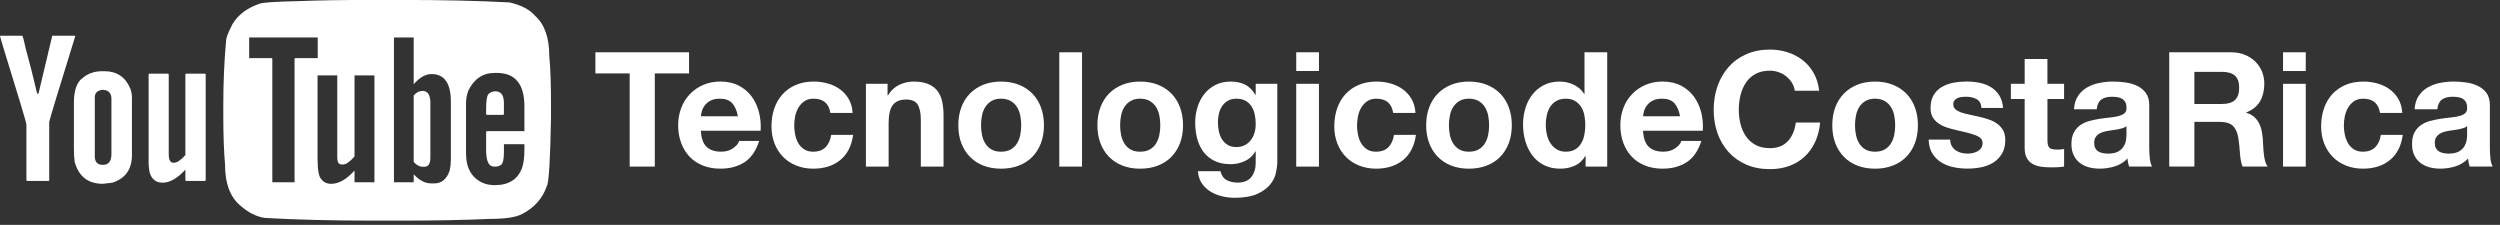
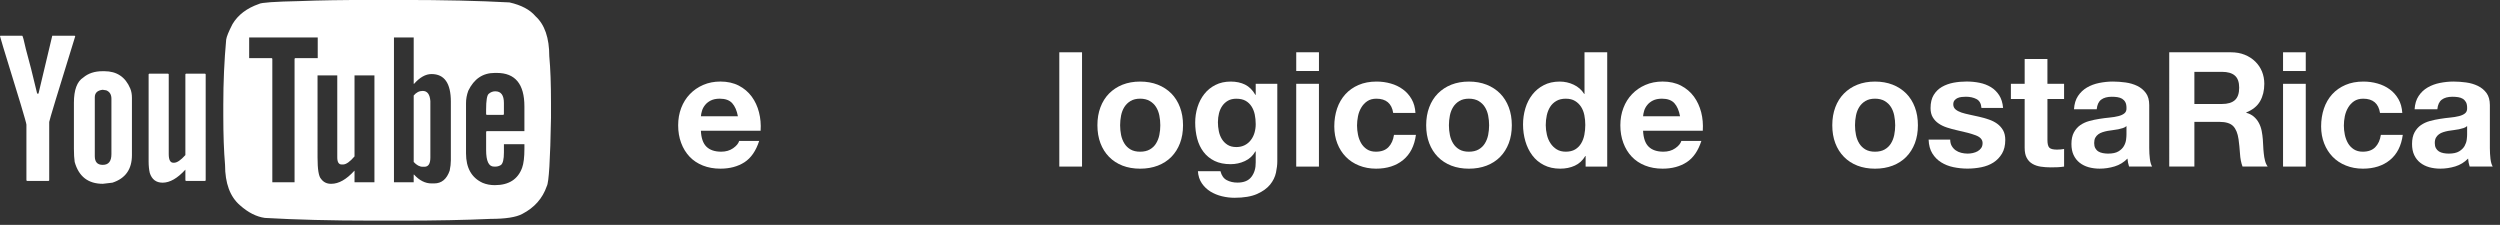
<svg xmlns="http://www.w3.org/2000/svg" version="1.1" id="Layer_1" x="0px" y="0px" width="172.606px" height="15.525px" viewBox="0 0 172.606 15.525" enable-background="new 0 0 172.606 15.525" xml:space="preserve">
  <rect x="0" y="0" width="172.606" height="15.525" fill="#333333" stroke="none" />
-   <polygon fill="#FFFFFF" points="41.108,5.069 41.108,3.61 47.574,3.61 47.574,5.069 45.209,5.069 45.209,11.501 43.474,11.501   43.474,5.069 " />
  <g>
    <path fill="#FFFFFF" d="M50.554,7.125c-0.189-0.208-0.475-0.312-0.858-0.312c-0.25,0-0.458,0.044-0.625,0.127   c-0.166,0.085-0.297,0.19-0.396,0.317c-0.099,0.125-0.17,0.258-0.209,0.397c-0.042,0.14-0.066,0.265-0.074,0.375h2.555   C50.872,7.632,50.74,7.331,50.554,7.125 M48.778,10.131c0.236,0.229,0.575,0.342,1.016,0.342c0.317,0,0.591-0.078,0.818-0.236   c0.229-0.159,0.369-0.327,0.421-0.505h1.382c-0.223,0.686-0.561,1.176-1.016,1.471c-0.458,0.294-1.011,0.442-1.659,0.442   c-0.45,0-0.854-0.073-1.215-0.217c-0.361-0.145-0.669-0.348-0.917-0.612c-0.251-0.267-0.445-0.583-0.581-0.952   c-0.138-0.368-0.205-0.773-0.205-1.215c0-0.426,0.069-0.825,0.209-1.193c0.142-0.37,0.339-0.688,0.598-0.956   c0.258-0.27,0.565-0.482,0.923-0.637c0.356-0.154,0.752-0.233,1.188-0.233c0.486,0,0.91,0.096,1.271,0.283   c0.361,0.188,0.657,0.441,0.89,0.757c0.232,0.317,0.4,0.679,0.502,1.083c0.104,0.405,0.141,0.829,0.112,1.271h-4.124   C48.413,9.535,48.543,9.903,48.778,10.131" />
-     <path fill="#FFFFFF" d="M56.172,6.814c-0.25,0-0.46,0.057-0.629,0.171c-0.17,0.115-0.309,0.263-0.416,0.444   c-0.106,0.179-0.182,0.378-0.226,0.595c-0.045,0.218-0.066,0.434-0.066,0.647c0,0.206,0.021,0.416,0.066,0.631   c0.044,0.213,0.116,0.407,0.215,0.58c0.099,0.174,0.234,0.314,0.403,0.426c0.169,0.109,0.375,0.165,0.618,0.165   c0.377,0,0.666-0.105,0.869-0.316c0.201-0.21,0.328-0.491,0.381-0.845h1.514c-0.103,0.759-0.397,1.336-0.884,1.735   c-0.487,0.397-1.109,0.598-1.867,0.598c-0.428,0-0.821-0.073-1.179-0.217c-0.357-0.143-0.659-0.343-0.91-0.602   c-0.251-0.257-0.446-0.565-0.586-0.922c-0.139-0.359-0.21-0.75-0.21-1.177c0-0.443,0.065-0.854,0.192-1.233   c0.13-0.38,0.321-0.708,0.571-0.984c0.25-0.275,0.556-0.49,0.917-0.645c0.36-0.156,0.773-0.233,1.237-0.233   c0.339,0,0.665,0.044,0.979,0.134c0.313,0.087,0.592,0.222,0.839,0.403c0.248,0.18,0.448,0.406,0.601,0.675   c0.157,0.269,0.244,0.587,0.266,0.955h-1.535C57.231,7.143,56.842,6.814,56.172,6.814" />
-     <path fill="#FFFFFF" d="M61.279,5.787v0.795h0.032c0.199-0.331,0.456-0.571,0.774-0.724c0.316-0.15,0.641-0.226,0.974-0.226   c0.418,0,0.762,0.057,1.031,0.171c0.27,0.114,0.481,0.273,0.636,0.475c0.154,0.202,0.263,0.449,0.326,0.74   c0.062,0.292,0.093,0.613,0.093,0.967v3.516h-1.569V8.274c0-0.471-0.073-0.824-0.221-1.055c-0.147-0.233-0.408-0.348-0.785-0.348   c-0.428,0-0.736,0.127-0.928,0.381c-0.193,0.254-0.289,0.673-0.289,1.255v2.995h-1.568V5.787H61.279z" />
-     <path fill="#FFFFFF" d="M67.799,9.319c0.043,0.216,0.121,0.412,0.227,0.584c0.106,0.174,0.248,0.312,0.425,0.415   c0.178,0.104,0.399,0.156,0.663,0.156c0.266,0,0.488-0.052,0.67-0.156c0.181-0.103,0.324-0.24,0.431-0.415   c0.106-0.172,0.183-0.368,0.227-0.584c0.043-0.219,0.065-0.442,0.065-0.671c0-0.226-0.022-0.453-0.065-0.673   c-0.044-0.221-0.121-0.416-0.227-0.586c-0.107-0.169-0.25-0.308-0.431-0.414c-0.182-0.107-0.404-0.162-0.67-0.162   c-0.264,0-0.485,0.054-0.663,0.162c-0.177,0.106-0.318,0.245-0.425,0.414c-0.106,0.17-0.184,0.365-0.227,0.586   c-0.045,0.22-0.066,0.447-0.066,0.673C67.733,8.877,67.754,9.1,67.799,9.319 M66.373,7.407c0.14-0.373,0.34-0.69,0.599-0.952   c0.257-0.259,0.566-0.464,0.927-0.608c0.361-0.143,0.767-0.215,1.215-0.215c0.45,0,0.856,0.072,1.222,0.215   c0.365,0.144,0.676,0.349,0.934,0.608c0.258,0.262,0.457,0.579,0.598,0.952c0.139,0.372,0.209,0.785,0.209,1.241   c0,0.458-0.07,0.872-0.209,1.239c-0.141,0.368-0.339,0.683-0.598,0.946c-0.258,0.261-0.569,0.462-0.934,0.603   c-0.365,0.139-0.772,0.21-1.222,0.21c-0.448,0-0.854-0.071-1.215-0.21c-0.361-0.141-0.67-0.342-0.927-0.603   c-0.258-0.263-0.458-0.578-0.599-0.946c-0.139-0.367-0.208-0.78-0.208-1.239C66.164,8.192,66.234,7.779,66.373,7.407" />
  </g>
  <rect x="73.137" y="3.61" fill="#FFFFFF" width="1.569" height="7.891" />
  <g>
    <path fill="#FFFFFF" d="M77.402,9.319c0.044,0.216,0.121,0.412,0.227,0.584c0.106,0.174,0.249,0.312,0.425,0.415   c0.178,0.104,0.399,0.156,0.664,0.156c0.265,0,0.487-0.052,0.668-0.156c0.182-0.103,0.325-0.24,0.431-0.415   C79.924,9.731,80,9.536,80.044,9.319C80.09,9.1,80.11,8.877,80.11,8.648c0-0.226-0.021-0.453-0.066-0.673   C80,7.754,79.924,7.56,79.817,7.389c-0.106-0.169-0.25-0.308-0.431-0.414c-0.181-0.107-0.403-0.162-0.668-0.162   c-0.265,0-0.486,0.054-0.664,0.162c-0.176,0.106-0.318,0.245-0.425,0.414c-0.106,0.17-0.183,0.365-0.227,0.586   c-0.043,0.22-0.066,0.447-0.066,0.673C77.336,8.877,77.359,9.1,77.402,9.319 M75.977,7.407c0.139-0.373,0.34-0.69,0.597-0.952   c0.258-0.259,0.567-0.464,0.927-0.608c0.363-0.143,0.768-0.215,1.217-0.215c0.448,0,0.856,0.072,1.22,0.215   c0.365,0.144,0.676,0.349,0.934,0.608c0.258,0.262,0.457,0.579,0.597,0.952c0.14,0.372,0.21,0.785,0.21,1.241   c0,0.458-0.07,0.872-0.21,1.239c-0.14,0.368-0.339,0.683-0.597,0.946c-0.258,0.261-0.569,0.462-0.934,0.603   c-0.364,0.139-0.772,0.21-1.22,0.21c-0.449,0-0.854-0.071-1.217-0.21c-0.36-0.141-0.669-0.342-0.927-0.603   c-0.257-0.263-0.458-0.578-0.597-0.946c-0.139-0.367-0.209-0.78-0.209-1.239C75.767,8.192,75.837,7.779,75.977,7.407" />
    <path fill="#FFFFFF" d="M85.945,10.02c0.171-0.089,0.31-0.207,0.419-0.354c0.112-0.146,0.195-0.313,0.25-0.501   c0.055-0.189,0.083-0.386,0.083-0.591c0-0.236-0.023-0.459-0.066-0.67c-0.045-0.209-0.119-0.396-0.223-0.557   c-0.104-0.162-0.238-0.291-0.408-0.388c-0.169-0.095-0.382-0.143-0.641-0.143c-0.222,0-0.412,0.043-0.57,0.132   c-0.158,0.089-0.291,0.208-0.397,0.359c-0.106,0.152-0.183,0.326-0.231,0.521c-0.047,0.194-0.073,0.397-0.073,0.612   c0,0.208,0.021,0.411,0.062,0.614c0.04,0.202,0.11,0.384,0.21,0.547c0.099,0.161,0.229,0.294,0.392,0.397   c0.162,0.103,0.365,0.155,0.608,0.155C85.582,10.153,85.775,10.108,85.945,10.02 M88.096,11.921   c-0.063,0.294-0.199,0.569-0.403,0.823c-0.207,0.254-0.505,0.47-0.896,0.646c-0.392,0.175-0.914,0.265-1.569,0.265   c-0.281,0-0.566-0.035-0.857-0.104c-0.292-0.07-0.557-0.179-0.796-0.324c-0.24-0.149-0.439-0.337-0.597-0.57   c-0.158-0.231-0.25-0.512-0.271-0.835h1.558c0.073,0.295,0.217,0.5,0.431,0.614c0.214,0.113,0.46,0.171,0.741,0.171   c0.442,0,0.765-0.133,0.966-0.398c0.203-0.265,0.301-0.603,0.294-1.007v-0.751h-0.023c-0.17,0.302-0.412,0.525-0.724,0.669   c-0.312,0.145-0.643,0.215-0.988,0.215c-0.429,0-0.796-0.075-1.106-0.225c-0.309-0.152-0.563-0.358-0.762-0.621   c-0.199-0.261-0.344-0.566-0.438-0.917c-0.091-0.35-0.137-0.72-0.137-1.111c0-0.368,0.053-0.723,0.159-1.065   c0.108-0.343,0.264-0.646,0.471-0.907c0.206-0.261,0.462-0.47,0.768-0.624c0.306-0.156,0.657-0.233,1.056-0.233   c0.374,0,0.705,0.07,0.988,0.209c0.284,0.142,0.522,0.378,0.713,0.708h0.023V5.786h1.491v5.351   C88.189,11.365,88.158,11.626,88.096,11.921" />
  </g>
  <path fill="#FFFFFF" d="M91.063,11.501h-1.569V5.787h1.569V11.501z M89.495,3.61h1.569v1.293h-1.569V3.61z" />
  <g>
    <path fill="#FFFFFF" d="M95.03,6.814c-0.25,0-0.46,0.057-0.629,0.171c-0.171,0.115-0.309,0.263-0.416,0.444   c-0.106,0.179-0.183,0.378-0.226,0.595c-0.044,0.218-0.066,0.434-0.066,0.647c0,0.206,0.022,0.416,0.066,0.631   c0.043,0.213,0.116,0.407,0.215,0.58c0.1,0.174,0.234,0.314,0.403,0.426c0.168,0.109,0.375,0.165,0.618,0.165   c0.377,0,0.666-0.105,0.869-0.316c0.201-0.21,0.328-0.491,0.38-0.845h1.515c-0.103,0.759-0.397,1.336-0.884,1.735   c-0.486,0.397-1.108,0.598-1.867,0.598c-0.428,0-0.822-0.073-1.178-0.217c-0.357-0.143-0.661-0.343-0.911-0.602   c-0.251-0.257-0.448-0.565-0.586-0.922c-0.141-0.359-0.21-0.75-0.21-1.177c0-0.443,0.066-0.854,0.192-1.233   c0.13-0.38,0.321-0.708,0.571-0.984c0.25-0.275,0.556-0.49,0.917-0.645c0.361-0.156,0.774-0.233,1.238-0.233   c0.339,0,0.665,0.044,0.978,0.134c0.314,0.087,0.593,0.222,0.839,0.403c0.248,0.18,0.449,0.406,0.603,0.675   c0.156,0.269,0.244,0.587,0.266,0.955H96.19C96.088,7.143,95.7,6.814,95.03,6.814" />
    <path fill="#FFFFFF" d="M100.103,9.319c0.043,0.216,0.121,0.412,0.227,0.584c0.106,0.174,0.249,0.312,0.425,0.415   c0.177,0.104,0.399,0.156,0.663,0.156c0.265,0,0.488-0.052,0.669-0.156c0.181-0.103,0.324-0.24,0.431-0.415   c0.106-0.172,0.184-0.368,0.228-0.584c0.043-0.219,0.066-0.442,0.066-0.671c0-0.226-0.023-0.453-0.066-0.673   c-0.044-0.221-0.121-0.416-0.228-0.586c-0.106-0.169-0.25-0.308-0.431-0.414c-0.181-0.107-0.405-0.162-0.669-0.162   c-0.264,0-0.486,0.054-0.663,0.162c-0.176,0.106-0.319,0.245-0.425,0.414c-0.106,0.17-0.184,0.365-0.227,0.586   c-0.044,0.22-0.066,0.447-0.066,0.673C100.036,8.877,100.058,9.1,100.103,9.319 M98.677,7.407c0.14-0.373,0.339-0.69,0.597-0.952   c0.258-0.259,0.567-0.464,0.928-0.608c0.361-0.143,0.766-0.215,1.215-0.215s0.856,0.072,1.221,0.215   c0.365,0.144,0.677,0.349,0.934,0.608c0.258,0.262,0.457,0.579,0.598,0.952c0.14,0.372,0.21,0.785,0.21,1.241   c0,0.458-0.07,0.872-0.21,1.239c-0.141,0.368-0.339,0.683-0.598,0.946c-0.257,0.261-0.569,0.462-0.934,0.603   c-0.365,0.139-0.772,0.21-1.221,0.21s-0.854-0.071-1.215-0.21c-0.361-0.141-0.67-0.342-0.928-0.603   c-0.258-0.263-0.457-0.578-0.597-0.946c-0.14-0.367-0.21-0.78-0.21-1.239C98.467,8.192,98.537,7.779,98.677,7.407" />
    <path fill="#FFFFFF" d="M109.387,7.948c-0.044-0.217-0.12-0.408-0.227-0.575c-0.107-0.166-0.245-0.299-0.415-0.402   c-0.169-0.105-0.383-0.157-0.64-0.157c-0.258,0-0.476,0.052-0.652,0.157c-0.178,0.103-0.319,0.238-0.426,0.407   c-0.106,0.171-0.184,0.364-0.232,0.58c-0.047,0.218-0.072,0.445-0.072,0.681c0,0.22,0.028,0.442,0.079,0.664   c0.051,0.22,0.132,0.416,0.249,0.59c0.113,0.174,0.258,0.313,0.43,0.42c0.173,0.107,0.383,0.16,0.625,0.16   c0.257,0,0.473-0.052,0.646-0.155c0.172-0.104,0.31-0.241,0.414-0.416c0.104-0.172,0.178-0.368,0.222-0.591   c0.043-0.221,0.065-0.449,0.065-0.686C109.453,8.393,109.43,8.165,109.387,7.948 M109.453,10.772   c-0.184,0.308-0.425,0.531-0.724,0.667c-0.298,0.137-0.635,0.206-1.01,0.206c-0.428,0-0.804-0.084-1.128-0.25   c-0.324-0.165-0.591-0.39-0.801-0.673s-0.37-0.609-0.477-0.978c-0.106-0.368-0.159-0.751-0.159-1.149   c0-0.383,0.053-0.753,0.159-1.111c0.106-0.357,0.267-0.673,0.477-0.945s0.473-0.493,0.79-0.657c0.317-0.167,0.685-0.25,1.104-0.25   c0.339,0,0.662,0.07,0.967,0.215c0.306,0.144,0.548,0.356,0.725,0.637h0.022V3.61h1.568v7.891h-1.491v-0.729H109.453z" />
    <path fill="#FFFFFF" d="M115.604,7.125c-0.189-0.208-0.476-0.312-0.858-0.312c-0.25,0-0.458,0.044-0.624,0.127   c-0.167,0.085-0.298,0.19-0.397,0.317c-0.1,0.125-0.17,0.258-0.211,0.397c-0.04,0.14-0.065,0.265-0.072,0.375h2.553   C115.921,7.632,115.791,7.331,115.604,7.125 M113.83,10.131c0.235,0.229,0.575,0.342,1.016,0.342c0.317,0,0.591-0.078,0.817-0.236   c0.23-0.159,0.368-0.327,0.421-0.505h1.382c-0.222,0.686-0.561,1.176-1.018,1.471c-0.456,0.294-1.009,0.442-1.657,0.442   c-0.449,0-0.854-0.073-1.215-0.217c-0.362-0.145-0.667-0.348-0.917-0.612c-0.252-0.267-0.445-0.583-0.581-0.952   c-0.137-0.368-0.205-0.773-0.205-1.215c0-0.426,0.069-0.825,0.21-1.193c0.14-0.37,0.339-0.688,0.598-0.956   c0.258-0.27,0.565-0.482,0.923-0.637c0.356-0.154,0.752-0.233,1.188-0.233c0.486,0,0.911,0.096,1.271,0.283   c0.36,0.188,0.657,0.441,0.89,0.757c0.231,0.317,0.397,0.679,0.502,1.083c0.103,0.405,0.139,0.829,0.11,1.271h-4.123   C113.465,9.535,113.594,9.903,113.83,10.131" />
-     <path fill="#FFFFFF" d="M123.72,5.715c-0.103-0.166-0.232-0.311-0.387-0.437c-0.154-0.126-0.33-0.223-0.526-0.294   c-0.195-0.069-0.399-0.104-0.612-0.104c-0.39,0-0.722,0.076-0.995,0.228c-0.272,0.15-0.494,0.353-0.663,0.607   c-0.169,0.254-0.294,0.543-0.371,0.868c-0.078,0.323-0.116,0.659-0.116,1.006c0,0.331,0.038,0.653,0.116,0.966   c0.077,0.312,0.201,0.595,0.371,0.845c0.169,0.251,0.391,0.452,0.663,0.603c0.273,0.152,0.605,0.226,0.995,0.226   c0.53,0,0.946-0.16,1.244-0.485c0.299-0.324,0.48-0.751,0.548-1.283h1.678c-0.042,0.495-0.158,0.939-0.343,1.339   c-0.183,0.398-0.426,0.736-0.729,1.017c-0.3,0.278-0.655,0.494-1.06,0.641c-0.406,0.148-0.851,0.22-1.337,0.22   c-0.604,0-1.149-0.104-1.629-0.313c-0.484-0.211-0.891-0.501-1.223-0.869c-0.331-0.368-0.585-0.8-0.763-1.298   c-0.176-0.498-0.265-1.033-0.265-1.607c0-0.59,0.088-1.139,0.265-1.643c0.178-0.504,0.432-0.944,0.763-1.32   c0.332-0.375,0.739-0.671,1.223-0.884c0.48-0.213,1.025-0.32,1.629-0.32c0.435,0,0.846,0.064,1.231,0.188   c0.387,0.125,0.733,0.307,1.04,0.546c0.306,0.241,0.558,0.537,0.757,0.892c0.199,0.354,0.324,0.758,0.375,1.215h-1.679   C123.89,6.064,123.822,5.88,123.72,5.715" />
    <path fill="#FFFFFF" d="M128.141,9.319c0.044,0.216,0.12,0.412,0.226,0.584c0.108,0.174,0.248,0.312,0.425,0.415   c0.178,0.104,0.398,0.156,0.663,0.156c0.265,0,0.489-0.052,0.67-0.156c0.18-0.103,0.323-0.24,0.431-0.415   c0.106-0.172,0.182-0.368,0.226-0.584c0.044-0.219,0.067-0.442,0.067-0.671c0-0.226-0.023-0.453-0.067-0.673   c-0.044-0.221-0.12-0.416-0.226-0.586c-0.107-0.169-0.25-0.308-0.431-0.414c-0.182-0.107-0.406-0.162-0.67-0.162   c-0.264,0-0.485,0.054-0.663,0.162c-0.177,0.106-0.317,0.245-0.425,0.414c-0.106,0.17-0.182,0.365-0.226,0.586   c-0.045,0.22-0.067,0.447-0.067,0.673C128.074,8.877,128.096,9.1,128.141,9.319 M126.714,7.407c0.14-0.373,0.34-0.69,0.599-0.952   c0.257-0.259,0.565-0.464,0.927-0.608c0.36-0.143,0.767-0.215,1.215-0.215c0.45,0,0.857,0.072,1.221,0.215   c0.366,0.144,0.676,0.349,0.934,0.608c0.259,0.262,0.458,0.579,0.598,0.952c0.14,0.372,0.209,0.785,0.209,1.241   c0,0.458-0.069,0.872-0.209,1.239c-0.141,0.368-0.339,0.683-0.598,0.946c-0.258,0.261-0.568,0.462-0.934,0.603   c-0.364,0.139-0.771,0.21-1.221,0.21c-0.448,0-0.854-0.071-1.215-0.21c-0.362-0.141-0.67-0.342-0.927-0.603   c-0.259-0.263-0.459-0.578-0.599-0.946c-0.14-0.367-0.209-0.78-0.209-1.239C126.505,8.192,126.575,7.779,126.714,7.407" />
    <path fill="#FFFFFF" d="M134.754,10.081c0.072,0.121,0.163,0.22,0.272,0.298c0.11,0.078,0.238,0.134,0.38,0.171   c0.144,0.037,0.293,0.055,0.448,0.055c0.11,0,0.228-0.012,0.348-0.038c0.123-0.026,0.233-0.067,0.333-0.122   c0.099-0.055,0.181-0.129,0.248-0.22c0.066-0.094,0.099-0.21,0.099-0.349c0-0.237-0.158-0.412-0.47-0.532   c-0.314-0.118-0.75-0.234-1.31-0.354c-0.229-0.051-0.452-0.111-0.667-0.181c-0.218-0.071-0.413-0.161-0.58-0.277   c-0.171-0.114-0.307-0.258-0.411-0.431c-0.103-0.173-0.154-0.386-0.154-0.637c0-0.368,0.073-0.67,0.216-0.906   c0.144-0.235,0.331-0.42,0.568-0.558c0.236-0.136,0.503-0.231,0.797-0.289c0.295-0.055,0.596-0.082,0.905-0.082   c0.31,0,0.61,0.028,0.9,0.088c0.291,0.059,0.55,0.159,0.78,0.298c0.229,0.14,0.419,0.327,0.57,0.559   c0.15,0.232,0.241,0.524,0.272,0.878h-1.494c-0.022-0.302-0.138-0.506-0.343-0.612c-0.206-0.108-0.449-0.161-0.728-0.161   c-0.09,0-0.185,0.004-0.289,0.016c-0.103,0.011-0.198,0.035-0.283,0.071c-0.083,0.037-0.155,0.09-0.215,0.161   c-0.059,0.07-0.087,0.164-0.087,0.282c0,0.139,0.052,0.252,0.155,0.343c0.103,0.088,0.237,0.159,0.402,0.216   c0.165,0.054,0.356,0.104,0.569,0.148c0.212,0.044,0.431,0.092,0.652,0.143c0.229,0.051,0.451,0.115,0.668,0.189   c0.217,0.073,0.412,0.169,0.581,0.291c0.17,0.122,0.305,0.273,0.41,0.453c0.102,0.182,0.153,0.404,0.153,0.67   c0,0.375-0.076,0.69-0.227,0.944c-0.152,0.253-0.35,0.459-0.591,0.614c-0.242,0.155-0.521,0.262-0.834,0.326   c-0.312,0.062-0.631,0.095-0.955,0.095c-0.333,0-0.657-0.035-0.973-0.1c-0.318-0.066-0.6-0.179-0.847-0.334   c-0.247-0.153-0.449-0.358-0.607-0.611c-0.159-0.254-0.245-0.573-0.259-0.956h1.49C134.649,9.815,134.685,9.959,134.754,10.081" />
    <path fill="#FFFFFF" d="M142.509,5.787v1.05h-1.149v2.83c0,0.265,0.044,0.441,0.133,0.53c0.087,0.089,0.265,0.133,0.529,0.133   c0.089,0,0.172-0.004,0.254-0.012c0.083-0.006,0.159-0.018,0.234-0.032v1.215c-0.134,0.021-0.281,0.037-0.444,0.045   c-0.162,0.006-0.319,0.01-0.474,0.01c-0.243,0-0.474-0.017-0.692-0.049c-0.217-0.034-0.409-0.097-0.573-0.194   c-0.167-0.096-0.298-0.23-0.394-0.41c-0.097-0.175-0.145-0.409-0.145-0.696V6.837h-0.951v-1.05h0.951V4.075h1.571v1.712H142.509z" />
    <path fill="#FFFFFF" d="M146.818,8.704c-0.065,0.061-0.148,0.105-0.248,0.139c-0.101,0.033-0.208,0.059-0.32,0.083   c-0.114,0.021-0.236,0.042-0.36,0.056c-0.125,0.014-0.25,0.033-0.375,0.055c-0.118,0.021-0.234,0.052-0.348,0.088   c-0.115,0.037-0.214,0.086-0.298,0.149c-0.084,0.062-0.154,0.141-0.206,0.236c-0.051,0.096-0.076,0.219-0.076,0.366   c0,0.139,0.025,0.257,0.076,0.353c0.052,0.095,0.121,0.171,0.21,0.227c0.088,0.055,0.191,0.093,0.31,0.115   c0.118,0.023,0.24,0.035,0.363,0.035c0.31,0,0.55-0.052,0.719-0.156c0.171-0.102,0.294-0.226,0.376-0.369   c0.081-0.144,0.13-0.29,0.149-0.437c0.019-0.148,0.027-0.265,0.027-0.354V8.704z M143.193,7.544   c0.023-0.368,0.114-0.673,0.277-0.917c0.162-0.244,0.369-0.438,0.618-0.585c0.25-0.146,0.532-0.252,0.846-0.315   c0.313-0.062,0.627-0.096,0.945-0.096c0.287,0,0.578,0.022,0.873,0.062c0.295,0.041,0.563,0.12,0.808,0.237   c0.243,0.118,0.441,0.281,0.596,0.492c0.155,0.21,0.232,0.489,0.232,0.835v2.972c0,0.258,0.015,0.505,0.044,0.741   c0.03,0.235,0.082,0.412,0.155,0.53h-1.591c-0.029-0.089-0.053-0.179-0.072-0.271c-0.019-0.091-0.031-0.186-0.038-0.282   c-0.25,0.258-0.545,0.438-0.885,0.542c-0.339,0.103-0.685,0.155-1.039,0.155c-0.272,0-0.527-0.035-0.762-0.1   c-0.235-0.068-0.443-0.17-0.619-0.311c-0.178-0.139-0.315-0.316-0.416-0.53c-0.099-0.213-0.149-0.466-0.149-0.761   c0-0.325,0.058-0.592,0.172-0.803c0.114-0.209,0.262-0.376,0.441-0.502c0.183-0.125,0.388-0.219,0.619-0.283   c0.232-0.062,0.466-0.113,0.702-0.148c0.235-0.038,0.468-0.068,0.695-0.089c0.23-0.022,0.433-0.054,0.609-0.1   c0.178-0.044,0.318-0.108,0.419-0.192c0.104-0.085,0.153-0.209,0.144-0.371c0-0.17-0.027-0.304-0.082-0.404   c-0.055-0.099-0.131-0.177-0.222-0.233c-0.094-0.054-0.2-0.091-0.32-0.109c-0.122-0.019-0.252-0.028-0.393-0.028   c-0.31,0-0.552,0.067-0.729,0.199c-0.176,0.132-0.28,0.354-0.309,0.663H143.193z" />
    <path fill="#FFFFFF" d="M153.405,7.18c0.398,0,0.697-0.088,0.895-0.265c0.199-0.178,0.298-0.465,0.298-0.862   c0-0.382-0.099-0.662-0.298-0.834c-0.198-0.174-0.497-0.259-0.895-0.259h-1.9V7.18H153.405z M154.025,3.61   c0.354,0,0.672,0.056,0.954,0.17c0.284,0.115,0.528,0.271,0.73,0.471c0.203,0.199,0.358,0.428,0.465,0.689   c0.105,0.263,0.159,0.544,0.159,0.845c0,0.465-0.098,0.866-0.292,1.206c-0.195,0.339-0.515,0.598-0.956,0.773v0.021   c0.213,0.06,0.39,0.15,0.528,0.271c0.141,0.123,0.255,0.264,0.344,0.432c0.089,0.165,0.154,0.348,0.194,0.548   c0.038,0.198,0.067,0.396,0.081,0.595c0.009,0.126,0.016,0.273,0.025,0.442c0.007,0.169,0.018,0.343,0.039,0.518   c0.016,0.179,0.046,0.346,0.087,0.504c0.04,0.158,0.1,0.292,0.183,0.404h-1.737c-0.095-0.251-0.155-0.549-0.175-0.895   c-0.022-0.346-0.057-0.678-0.1-0.995c-0.06-0.413-0.185-0.715-0.375-0.907c-0.191-0.191-0.506-0.288-0.94-0.288h-1.734v3.084   h-1.736V3.61H154.025z" />
  </g>
  <path fill="#FFFFFF" d="M159.195,11.501h-1.568V5.787h1.568V11.501z M157.627,3.61h1.568v1.293h-1.568V3.61z" />
  <path fill="#FFFFFF" d="M163.163,6.814c-0.25,0-0.459,0.057-0.63,0.171c-0.167,0.115-0.307,0.263-0.413,0.444  c-0.106,0.179-0.183,0.378-0.228,0.595c-0.045,0.218-0.066,0.434-0.066,0.647c0,0.206,0.021,0.416,0.066,0.631  c0.045,0.213,0.118,0.407,0.216,0.58c0.099,0.174,0.235,0.314,0.404,0.426c0.17,0.109,0.375,0.165,0.618,0.165  c0.376,0,0.665-0.105,0.868-0.316c0.202-0.21,0.329-0.491,0.382-0.845h1.514c-0.104,0.759-0.398,1.336-0.885,1.735  c-0.486,0.397-1.108,0.598-1.868,0.598c-0.429,0-0.819-0.073-1.177-0.217c-0.358-0.143-0.661-0.343-0.912-0.602  c-0.25-0.257-0.446-0.565-0.586-0.922c-0.14-0.359-0.21-0.75-0.21-1.177c0-0.443,0.066-0.854,0.193-1.233  c0.129-0.38,0.319-0.708,0.569-0.984c0.251-0.275,0.558-0.49,0.918-0.645c0.36-0.156,0.773-0.233,1.238-0.233  c0.338,0,0.664,0.044,0.978,0.134c0.312,0.087,0.593,0.222,0.84,0.403c0.247,0.18,0.447,0.406,0.602,0.675  c0.155,0.269,0.242,0.587,0.266,0.955h-1.538C164.22,7.143,163.833,6.814,163.163,6.814" />
  <path fill="#FFFFFF" d="M170.336,8.704c-0.066,0.061-0.148,0.105-0.248,0.139c-0.099,0.033-0.208,0.059-0.319,0.083  c-0.116,0.021-0.237,0.042-0.359,0.056c-0.126,0.014-0.252,0.033-0.379,0.055c-0.116,0.021-0.232,0.052-0.347,0.088  c-0.114,0.037-0.215,0.086-0.297,0.149c-0.084,0.062-0.153,0.141-0.206,0.236c-0.052,0.096-0.077,0.219-0.077,0.366  c0,0.139,0.025,0.257,0.077,0.353c0.052,0.095,0.122,0.171,0.211,0.227c0.089,0.055,0.193,0.093,0.31,0.115  c0.116,0.023,0.24,0.035,0.364,0.035c0.31,0,0.547-0.052,0.718-0.156c0.171-0.102,0.293-0.226,0.377-0.369  c0.079-0.144,0.129-0.29,0.148-0.437c0.02-0.148,0.027-0.265,0.027-0.354V8.704z M166.71,7.544c0.023-0.368,0.115-0.673,0.279-0.917  c0.16-0.244,0.367-0.438,0.617-0.585c0.251-0.146,0.533-0.252,0.845-0.315c0.315-0.062,0.629-0.096,0.947-0.096  c0.284,0,0.577,0.022,0.872,0.062c0.294,0.041,0.564,0.12,0.807,0.237c0.243,0.118,0.441,0.281,0.598,0.492  c0.153,0.21,0.232,0.489,0.232,0.835v2.972c0,0.258,0.015,0.505,0.042,0.741c0.03,0.235,0.082,0.412,0.156,0.53h-1.593  c-0.027-0.089-0.052-0.179-0.071-0.271c-0.018-0.091-0.03-0.186-0.037-0.282c-0.251,0.258-0.546,0.438-0.885,0.542  c-0.34,0.103-0.687,0.155-1.038,0.155c-0.272,0-0.527-0.035-0.765-0.1c-0.234-0.068-0.442-0.17-0.618-0.311  c-0.178-0.139-0.315-0.316-0.416-0.53c-0.099-0.213-0.148-0.466-0.148-0.761c0-0.325,0.058-0.592,0.172-0.803  c0.114-0.209,0.262-0.376,0.441-0.502c0.183-0.125,0.389-0.219,0.619-0.283c0.232-0.062,0.468-0.113,0.703-0.148  c0.235-0.038,0.468-0.068,0.696-0.089c0.229-0.022,0.432-0.054,0.607-0.1c0.178-0.044,0.319-0.108,0.421-0.192  c0.104-0.085,0.151-0.209,0.144-0.371c0-0.17-0.027-0.304-0.082-0.404c-0.057-0.099-0.131-0.177-0.223-0.233  c-0.092-0.054-0.198-0.091-0.319-0.109c-0.121-0.019-0.253-0.028-0.392-0.028c-0.312,0-0.555,0.067-0.731,0.199  c-0.176,0.132-0.28,0.354-0.31,0.663H166.71z" />
  <path fill="#FFFFFF" d="M33.746,6.475c-0.124,0.098-0.184,0.462-0.184,1.098V7.89l0.039,0.04h1.15l0.04-0.04V7.11  c0-0.537-0.198-0.806-0.596-0.806C34.029,6.304,33.878,6.36,33.746,6.475 M28.563,6.594v4.589c0.202,0.221,0.409,0.331,0.621,0.331  h0.119c0.275,0,0.41-0.211,0.41-0.636v-3.9c-0.035-0.466-0.211-0.701-0.529-0.701C28.946,6.277,28.738,6.382,28.563,6.594   M7.086,6.198l0.251,0.039c0.238,0.097,0.356,0.291,0.356,0.582v3.821c0,0.495-0.197,0.742-0.594,0.742H7.086  c-0.361,0-0.541-0.199-0.541-0.597V6.713C6.546,6.415,6.726,6.241,7.086,6.198 M23.286,5.206v5.66c0,0.326,0.102,0.49,0.304,0.49  h0.093c0.211,0,0.476-0.186,0.794-0.556V5.206h1.375v7.379h-1.375v-0.794h-0.013c-0.547,0.6-1.076,0.899-1.587,0.899H22.85  c-0.291,0-0.521-0.114-0.687-0.344c-0.159-0.167-0.239-0.656-0.239-1.468V5.206H23.286z M10.261,5.125v6.019  c0,0.299,0.027,0.564,0.079,0.792c0.143,0.449,0.437,0.676,0.887,0.676c0.501,0,1.026-0.301,1.572-0.9v0.741l0.04,0.038h1.323  l0.039-0.038V5.125l-0.039-0.039h-1.323l-0.04,0.039v5.582c-0.317,0.353-0.577,0.529-0.78,0.529h-0.052  c-0.211,0-0.317-0.199-0.317-0.596V5.125l-0.04-0.039h-1.309L10.261,5.125z M32.332,6.264c0.396-0.82,1.004-1.229,1.826-1.229h0.145  c1.27,0,1.903,0.771,1.903,2.313v1.707h-2.604l-0.039,0.039v1.27c0,0.758,0.18,1.138,0.541,1.138h0.12  c0.114,0,0.233-0.036,0.357-0.107c0.141-0.106,0.211-0.396,0.211-0.873V9.954h1.415v0.317c0,0.582-0.053,1.018-0.158,1.309  c-0.292,0.802-0.921,1.203-1.89,1.203c-0.3,0-0.579-0.052-0.834-0.158c-0.766-0.351-1.15-1.032-1.15-2.036V7.136  C32.173,6.845,32.225,6.555,32.332,6.264 M5.751,5.352C5.32,5.624,5.103,6.207,5.103,7.096v3.175c0,0.37,0.018,0.674,0.053,0.912  C5.439,12.188,6.085,12.69,7.1,12.69l0.662-0.078c0.898-0.292,1.347-0.927,1.347-1.905V6.754c0-0.239-0.037-0.454-0.118-0.648  c-0.335-0.794-0.93-1.19-1.785-1.19h-0.12C6.539,4.915,6.096,5.061,5.751,5.352 M28.563,2.587v3.2h0.026  c0.396-0.448,0.797-0.674,1.203-0.674c0.891,0,1.336,0.635,1.336,1.905v4.046c0,0.22-0.027,0.458-0.08,0.713  c-0.204,0.592-0.56,0.887-1.071,0.887h-0.186c-0.432,0-0.833-0.203-1.203-0.608h-0.026v0.529h-1.362V2.587H28.563z M21.937,2.587  v1.427h-1.56l-0.04,0.04v8.53h-1.535v-8.53l-0.038-0.04h-1.561V2.587H21.937z M0.025,2.468L0,2.494l0.223,0.767  c1.066,3.439,1.601,5.22,1.601,5.343v3.849l0.04,0.038h1.495l0.039-0.038V8.419c0-0.081,0.6-2.053,1.799-5.925H5.184L5.156,2.468  H3.608L2.657,6.463H2.565C2.274,5.228,2.013,4.201,1.784,3.381C1.652,2.772,1.569,2.468,1.533,2.468H0.025z M20.708,0.075  c-1.745,0.035-2.688,0.102-2.83,0.199c-0.838,0.291-1.446,0.754-1.825,1.389c-0.263,0.511-0.409,0.868-0.437,1.071  c-0.131,1.437-0.199,2.936-0.199,4.497v0.753c0,1.313,0.04,2.446,0.121,3.399c0,1.268,0.343,2.199,1.031,2.79  c0.563,0.503,1.138,0.792,1.719,0.873c2.132,0.122,4.593,0.186,7.378,0.186h2.13c2.3,0,4.327-0.041,6.082-0.12  c1.032,0,1.76-0.114,2.182-0.343c0.837-0.433,1.401-1.071,1.693-1.919c0.142-0.236,0.238-1.812,0.289-4.72V7.096  c0-1.286-0.037-2.357-0.118-3.212c0-1.268-0.318-2.191-0.953-2.764c-0.378-0.45-0.977-0.768-1.797-0.953  c-2.116-0.113-4.572-0.17-7.366-0.17h-2.182C23.696-0.004,22.056,0.021,20.708,0.075" />
</svg>